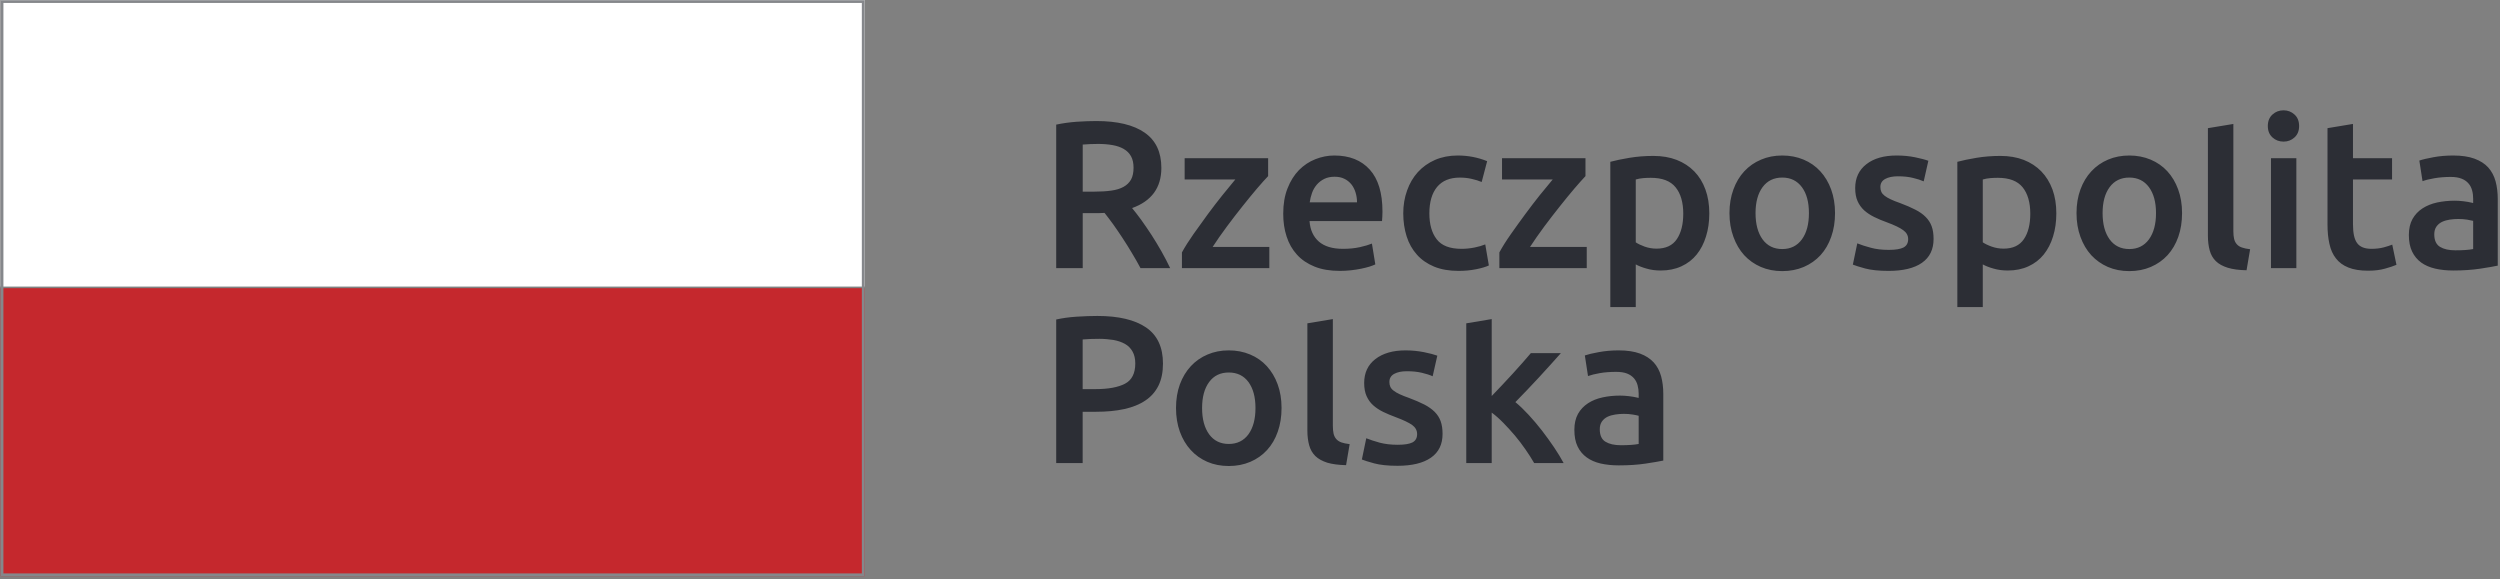
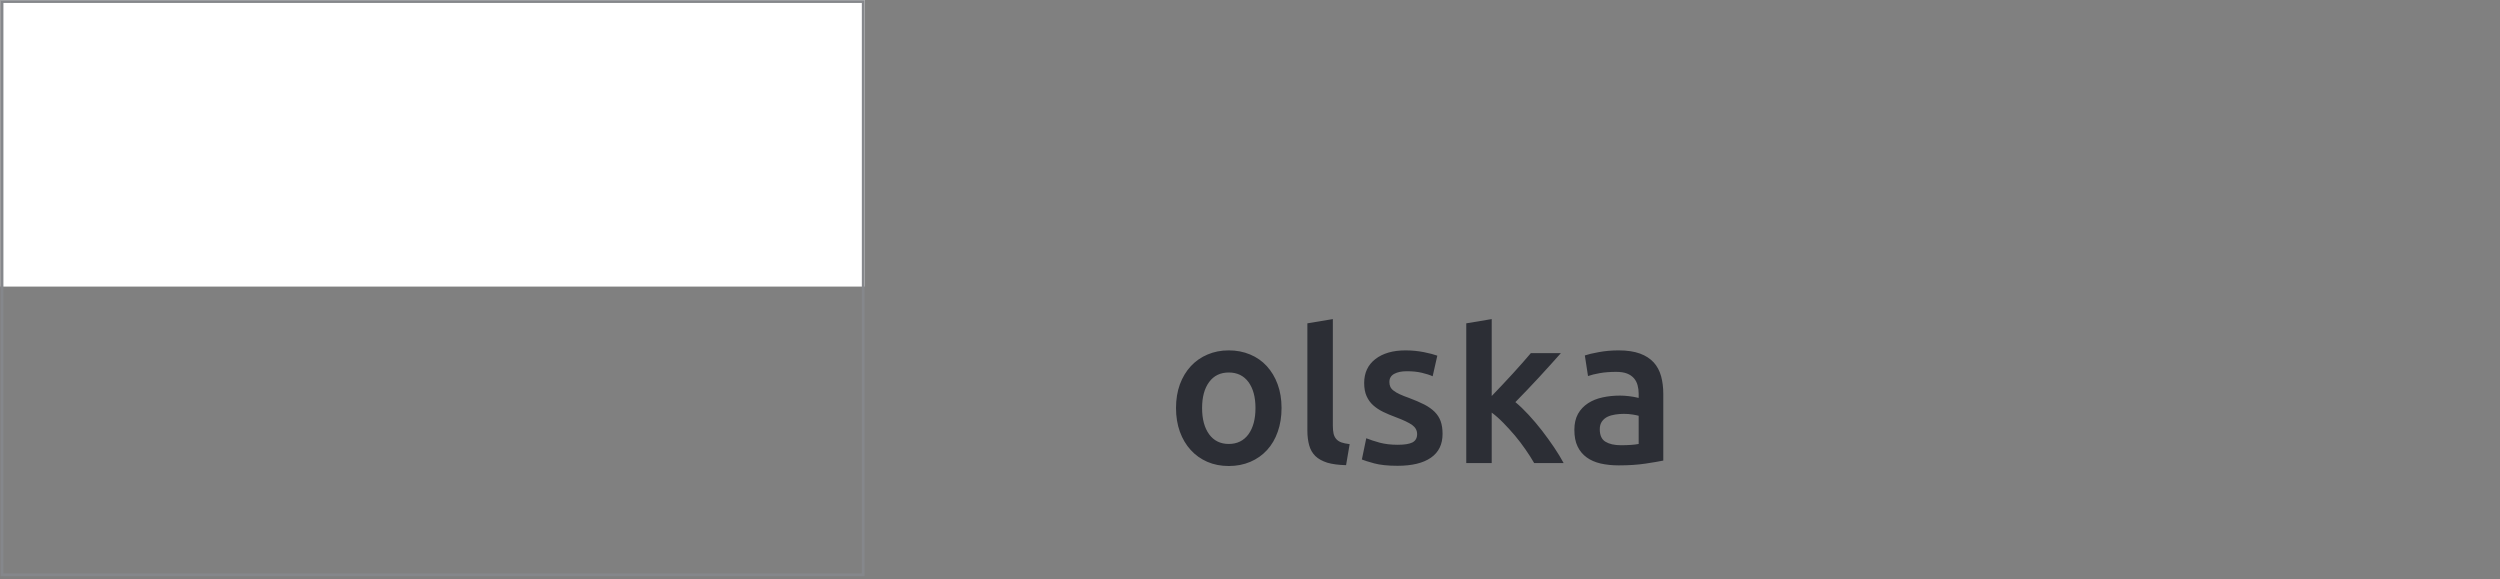
<svg xmlns="http://www.w3.org/2000/svg" viewBox="0 0 790 183" width="790" height="183">
  <rect x="0" y="0" width="790" height="183" fill="#808080" stroke="none" />
  <style>
		tspan { white-space:pre }
		.shp0 { fill: #2c2e35 } 
		.shp1 { fill: #c5282d } 
		.shp2 { fill: #ffffff } 
		.shp3 { fill: #85878b } 
	</style>
  <g id="RP">
-     <path id="Path 2" fill-rule="evenodd" class="shp0" d="M346.45 38.25C353.1 38.25 358.17 39.46 361.69 41.9C365.22 44.33 366.99 48.05 366.99 53.06C366.99 59.3 363.91 63.54 357.74 65.75C358.59 66.76 359.53 68 360.61 69.46C361.66 70.93 362.75 72.52 363.86 74.21C364.96 75.91 366.01 77.66 367.04 79.47C368.06 81.26 368.96 83.02 369.78 84.74L360.41 84.74C359.56 83.15 358.65 81.54 357.67 79.93C356.7 78.3 355.73 76.74 354.72 75.21C353.72 73.69 352.74 72.25 351.77 70.89C350.79 69.54 349.88 68.34 349.04 67.28C348.43 67.33 347.89 67.34 347.45 67.34L342.14 67.34L342.14 84.74L333.76 84.74L333.76 39.38C335.8 38.94 337.98 38.64 340.28 38.47C342.58 38.32 344.64 38.25 346.45 38.25ZM347.05 45.48C345.27 45.48 343.64 45.56 342.14 45.68L342.14 60.56L345.79 60.56C347.82 60.56 349.62 60.45 351.17 60.23C352.72 60.02 354.02 59.61 355.05 59.04C356.09 58.46 356.88 57.69 357.42 56.72C357.95 55.74 358.2 54.5 358.2 52.99C358.2 51.58 357.95 50.38 357.42 49.41C356.88 48.43 356.12 47.65 355.12 47.09C354.14 46.5 352.94 46.09 351.56 45.85C350.19 45.61 348.68 45.48 347.05 45.48ZM400.73 55.65C399.83 56.57 398.68 57.89 397.23 59.56C395.8 61.25 394.26 63.12 392.62 65.19C390.97 67.24 389.33 69.39 387.67 71.62C386.01 73.86 384.51 75.99 383.19 78.04L401.11 78.04L401.11 84.74L373.49 84.74L373.49 79.76C374.46 77.99 375.68 76.06 377.14 73.98C378.61 71.9 380.12 69.8 381.66 67.7C383.21 65.6 384.75 63.6 386.28 61.69C387.8 59.79 389.17 58.13 390.36 56.71L374.35 56.71L374.35 50L400.73 50L400.73 55.65ZM405.5 67.53C405.5 64.48 405.95 61.8 406.87 59.5C407.77 57.19 408.98 55.29 410.47 53.75C411.99 52.23 413.71 51.07 415.67 50.3C417.62 49.53 419.61 49.14 421.64 49.14C426.43 49.14 430.16 50.62 432.84 53.59C435.53 56.56 436.86 60.99 436.86 66.87C436.86 67.33 436.85 67.82 436.82 68.36C436.79 68.93 436.76 69.42 436.72 69.86L413.81 69.86C414.02 72.66 415.01 74.81 416.76 76.34C418.51 77.86 421.05 78.63 424.37 78.63C426.32 78.63 428.1 78.46 429.72 78.1C431.33 77.74 432.6 77.36 433.53 76.97L434.6 83.55C434.15 83.76 433.54 84 432.77 84.25C431.99 84.49 431.1 84.7 430.12 84.91C429.12 85.12 428.04 85.28 426.88 85.41C425.74 85.54 424.56 85.6 423.38 85.6C420.31 85.6 417.66 85.16 415.41 84.25C413.14 83.33 411.28 82.08 409.82 80.45C408.36 78.84 407.28 76.95 406.57 74.74C405.85 72.56 405.5 70.16 405.5 67.53ZM428.82 63.94C428.82 62.86 428.66 61.8 428.35 60.8C428.04 59.81 427.59 58.93 427 58.21C426.39 57.48 425.66 56.89 424.8 56.49C423.94 56.05 422.91 55.85 421.72 55.85C420.46 55.85 419.39 56.08 418.45 56.54C417.52 57.01 416.73 57.62 416.09 58.37C415.45 59.13 414.95 59.99 414.6 60.96C414.25 61.93 414.01 62.93 413.87 63.94L428.82 63.94ZM443.43 67.41C443.43 64.85 443.83 62.44 444.64 60.2C445.42 57.97 446.57 56.02 448.04 54.39C449.54 52.75 451.34 51.47 453.47 50.53C455.6 49.61 457.97 49.14 460.64 49.14C463.91 49.14 467.02 49.74 469.94 50.93L468.21 57.51C467.28 57.11 466.22 56.79 465.06 56.53C463.88 56.25 462.63 56.12 461.3 56.12C458.16 56.12 455.76 57.1 454.12 59.07C452.49 61.05 451.68 63.83 451.68 67.41C451.68 70.87 452.44 73.61 454 75.61C455.54 77.63 458.16 78.63 461.83 78.63C463.21 78.63 464.56 78.49 465.88 78.23C467.22 77.97 468.37 77.63 469.34 77.23L470.48 83.88C469.59 84.31 468.24 84.72 466.45 85.08C464.66 85.44 462.81 85.6 460.91 85.6C457.93 85.6 455.35 85.15 453.17 84.25C450.98 83.33 449.16 82.08 447.73 80.45C446.29 78.84 445.2 76.92 444.49 74.67C443.79 72.45 443.43 70.01 443.43 67.41ZM501.01 55.65C500.14 56.57 498.97 57.89 497.53 59.56C496.09 61.25 494.56 63.12 492.92 65.19C491.28 67.24 489.63 69.39 487.96 71.62C486.31 73.86 484.81 75.99 483.48 78.04L501.41 78.04L501.41 84.74L473.8 84.74L473.8 79.76C474.76 77.99 475.97 76.06 477.44 73.98C478.91 71.9 480.4 69.8 481.96 67.7C483.5 65.6 485.05 63.6 486.56 61.69C488.11 59.79 489.46 58.13 490.66 56.71L474.64 56.71L474.64 50L501.01 50L501.01 55.65ZM540.14 67.41C540.14 70.06 539.8 72.5 539.1 74.71C538.42 76.93 537.44 78.83 536.15 80.43C534.87 82.02 533.26 83.27 531.33 84.15C529.42 85.04 527.23 85.48 524.8 85.48C523.16 85.48 521.64 85.28 520.28 84.87C518.91 84.48 517.78 84.04 516.9 83.55L516.9 97.03L508.86 97.03L508.86 51.13C510.49 50.69 512.5 50.27 514.89 49.87C517.3 49.47 519.82 49.27 522.47 49.27C525.22 49.27 527.67 49.69 529.84 50.53C532.01 51.38 533.86 52.59 535.39 54.15C536.93 55.73 538.1 57.64 538.91 59.87C539.73 62.1 540.14 64.62 540.14 67.41ZM531.91 67.53C531.91 63.96 531.1 61.16 529.48 59.18C527.87 57.18 525.26 56.19 521.68 56.19C520.92 56.19 520.13 56.21 519.32 56.28C518.5 56.34 517.69 56.49 516.9 56.72L516.9 76.58C517.6 77.05 518.55 77.51 519.71 77.93C520.89 78.35 522.14 78.57 523.47 78.57C526.39 78.57 528.53 77.57 529.88 75.57C531.22 73.58 531.91 70.91 531.91 67.53ZM579.87 67.34C579.87 70.09 579.47 72.59 578.66 74.84C577.87 77.1 576.75 79.03 575.29 80.63C573.82 82.22 572.06 83.46 570.01 84.35C567.94 85.23 565.67 85.67 563.19 85.67C560.72 85.67 558.45 85.23 556.42 84.35C554.38 83.46 552.62 82.22 551.16 80.63C549.71 79.03 548.57 77.1 547.76 74.84C546.93 72.59 546.51 70.09 546.51 67.34C546.51 64.59 546.93 62.11 547.76 59.87C548.57 57.63 549.72 55.71 551.2 54.12C552.68 52.53 554.44 51.3 556.5 50.44C558.52 49.57 560.75 49.14 563.19 49.14C565.63 49.14 567.88 49.57 569.94 50.44C571.99 51.3 573.75 52.53 575.21 54.12C576.67 55.71 577.82 57.63 578.64 59.87C579.45 62.11 579.87 64.59 579.87 67.34ZM571.62 67.34C571.62 63.88 570.89 61.15 569.4 59.14C567.91 57.13 565.84 56.11 563.19 56.11C560.53 56.11 558.46 57.13 556.97 59.14C555.5 61.15 554.75 63.88 554.75 67.34C554.75 70.84 555.5 73.6 556.97 75.64C558.46 77.67 560.53 78.7 563.19 78.7C565.84 78.7 567.91 77.67 569.4 75.64C570.89 73.6 571.62 70.84 571.62 67.34ZM596.86 78.96C598.99 78.96 600.54 78.71 601.52 78.2C602.48 77.68 602.98 76.82 602.98 75.57C602.98 74.42 602.46 73.48 601.41 72.73C600.37 71.96 598.66 71.14 596.27 70.26C594.81 69.74 593.46 69.17 592.25 68.57C591.03 67.97 589.98 67.27 589.09 66.48C588.21 65.67 587.51 64.71 587 63.58C586.5 62.45 586.24 61.08 586.24 59.44C586.24 56.25 587.41 53.74 589.76 51.9C592.1 50.06 595.29 49.14 599.33 49.14C601.36 49.14 603.31 49.32 605.17 49.7C607.04 50.09 608.42 50.45 609.36 50.81L607.89 57.31C607 56.91 605.87 56.54 604.5 56.22C603.14 55.88 601.55 55.71 599.72 55.71C598.09 55.71 596.75 55.99 595.74 56.54C594.71 57.09 594.2 57.95 594.2 59.1C594.2 59.68 594.3 60.19 594.5 60.62C594.71 61.08 595.05 61.48 595.54 61.86C596.02 62.24 596.66 62.61 597.47 62.99C598.26 63.36 599.24 63.76 600.38 64.15C602.3 64.86 603.91 65.57 605.23 66.25C606.57 66.92 607.66 67.7 608.52 68.57C609.38 69.44 610.02 70.42 610.41 71.52C610.82 72.64 611.01 73.96 611.01 75.51C611.01 78.83 609.79 81.34 607.32 83.06C604.88 84.76 601.36 85.6 596.8 85.6C593.75 85.6 591.28 85.34 589.42 84.85C587.56 84.33 586.26 83.93 585.5 83.62L586.9 76.9C588.11 77.39 589.52 77.86 591.19 78.29C592.84 78.75 594.74 78.96 596.86 78.96ZM649.8 67.41C649.8 70.06 649.46 72.5 648.77 74.71C648.09 76.93 647.1 78.83 645.82 80.43C644.54 82.02 642.92 83.27 641 84.15C639.08 85.04 636.9 85.48 634.46 85.48C632.82 85.48 631.32 85.28 629.94 84.87C628.56 84.48 627.43 84.04 626.56 83.55L626.56 97.03L618.52 97.03L618.52 51.13C620.16 50.69 622.17 50.27 624.56 49.87C626.96 49.47 629.49 49.27 632.14 49.27C634.88 49.27 637.34 49.69 639.51 50.53C641.68 51.38 643.52 52.59 645.05 54.15C646.58 55.73 647.75 57.64 648.58 59.87C649.39 62.1 649.8 64.62 649.8 67.41ZM641.57 67.53C641.57 63.96 640.75 61.16 639.15 59.18C637.52 57.18 634.93 56.19 631.34 56.19C630.58 56.19 629.79 56.21 628.98 56.28C628.15 56.34 627.36 56.49 626.56 56.72L626.56 76.58C627.26 77.05 628.2 77.51 629.38 77.93C630.56 78.35 631.81 78.57 633.14 78.57C636.06 78.57 638.19 77.57 639.55 75.57C640.9 73.58 641.57 70.91 641.57 67.53ZM689.53 67.34C689.53 70.09 689.13 72.59 688.34 74.84C687.54 77.1 686.41 79.03 684.95 80.63C683.48 82.22 681.73 83.46 679.66 84.35C677.61 85.23 675.34 85.67 672.86 85.67C670.38 85.67 668.12 85.23 666.08 84.35C664.05 83.46 662.3 82.22 660.83 80.63C659.37 79.03 658.24 77.1 657.42 74.84C656.59 72.59 656.18 70.09 656.18 67.34C656.18 64.59 656.59 62.11 657.42 59.87C658.24 57.63 659.39 55.71 660.88 54.12C662.35 52.53 664.12 51.3 666.14 50.44C668.18 49.57 670.43 49.14 672.86 49.14C675.28 49.14 677.54 49.57 679.6 50.44C681.65 51.3 683.42 52.53 684.88 54.12C686.35 55.71 687.48 57.63 688.3 59.87C689.12 62.11 689.53 64.59 689.53 67.34ZM681.3 67.34C681.3 63.88 680.55 61.15 679.07 59.14C677.58 57.13 675.51 56.11 672.86 56.11C670.2 56.11 668.12 57.13 666.64 59.14C665.16 61.15 664.42 63.88 664.42 67.34C664.42 70.84 665.16 73.6 666.64 75.64C668.12 77.67 670.2 78.7 672.86 78.7C675.51 78.7 677.58 77.67 679.07 75.64C680.55 73.6 681.3 70.84 681.3 67.34ZM709.91 85.4C707.52 85.36 705.55 85.09 703.97 84.61C702.4 84.11 701.14 83.44 700.21 82.52C699.29 81.62 698.63 80.49 698.27 79.14C697.89 77.77 697.7 76.23 697.7 74.51L697.7 40.5L705.74 39.17L705.74 72.99C705.74 73.95 705.81 74.78 705.97 75.44C706.12 76.11 706.39 76.67 706.8 77.14C707.19 77.6 707.73 77.97 708.42 78.2C709.1 78.45 709.98 78.63 711.04 78.76L709.91 85.4ZM726.52 39.84C726.52 41.35 726.04 42.54 725.06 43.43C724.09 44.32 722.93 44.75 721.61 44.75C720.24 44.75 719.07 44.32 718.1 43.43C717.12 42.54 716.63 41.35 716.63 39.84C716.63 38.29 717.12 37.07 718.1 36.19C719.07 35.3 720.24 34.86 721.61 34.86C722.93 34.86 724.09 35.3 725.06 36.19C726.04 37.07 726.52 38.29 726.52 39.84ZM725.65 84.74L717.63 84.74L717.63 50L725.65 50L725.65 84.74ZM735.49 40.5L743.54 39.16L743.54 50L755.89 50L755.89 56.72L743.54 56.72L743.54 70.86C743.54 73.65 743.97 75.65 744.86 76.83C745.74 78.03 747.25 78.63 749.38 78.63C750.84 78.63 752.13 78.47 753.26 78.17C754.39 77.86 755.29 77.57 755.95 77.3L757.28 83.68C756.35 84.08 755.13 84.49 753.62 84.9C752.12 85.33 750.34 85.54 748.31 85.54C745.83 85.54 743.76 85.21 742.1 84.54C740.44 83.88 739.12 82.92 738.15 81.65C737.16 80.39 736.49 78.86 736.1 77.06C735.69 75.27 735.49 73.24 735.49 70.93L735.49 40.5ZM775.21 49.14C777.87 49.14 780.1 49.47 781.92 50.13C783.74 50.8 785.19 51.72 786.27 52.91C787.35 54.12 788.13 55.57 788.6 57.28C789.06 58.98 789.29 60.85 789.29 62.9L789.29 83.94C788.05 84.21 786.18 84.53 783.68 84.91C781.17 85.28 778.35 85.48 775.21 85.48C773.13 85.48 771.23 85.28 769.5 84.88C767.78 84.47 766.3 83.84 765.08 82.95C763.87 82.06 762.91 80.91 762.23 79.5C761.54 78.08 761.2 76.33 761.2 74.25C761.2 72.26 761.59 70.58 762.35 69.2C763.13 67.83 764.19 66.7 765.52 65.84C766.85 64.99 768.39 64.36 770.13 63.98C771.88 63.62 773.7 63.42 775.62 63.42C776.49 63.42 777.43 63.47 778.4 63.59C779.37 63.69 780.41 63.88 781.52 64.15L781.52 62.82C781.52 61.89 781.42 61.01 781.19 60.18C780.96 59.33 780.59 58.58 780.02 57.94C779.47 57.3 778.74 56.8 777.84 56.45C776.93 56.09 775.79 55.91 774.41 55.91C772.56 55.91 770.85 56.05 769.29 56.32C767.75 56.58 766.49 56.89 765.52 57.25L764.51 50.74C765.53 50.38 767.02 50.04 768.97 49.68C770.91 49.32 772.99 49.14 775.21 49.14ZM775.88 79.1C778.35 79.1 780.24 78.96 781.52 78.7L781.52 69.79C781.07 69.67 780.43 69.54 779.59 69.4C778.74 69.27 777.82 69.2 776.8 69.2C775.93 69.2 775.03 69.27 774.11 69.4C773.21 69.54 772.4 69.77 771.65 70.13C770.93 70.48 770.35 70.98 769.9 71.62C769.45 72.27 769.23 73.07 769.23 74.05C769.23 75.95 769.84 77.26 771.03 78C772.22 78.73 773.83 79.1 775.88 79.1ZM346.78 99.84C353.47 99.84 358.58 101.05 362.16 103.48C365.73 105.92 367.5 109.73 367.5 114.91C367.5 117.62 367.02 119.93 366.08 121.86C365.12 123.78 363.74 125.36 361.93 126.56C360.12 127.8 357.9 128.68 355.29 129.26C352.66 129.84 349.68 130.12 346.31 130.12L342.12 130.12L342.12 146.33L333.76 146.33L333.76 100.96C335.7 100.53 337.87 100.22 340.24 100.07C342.6 99.92 344.79 99.84 346.78 99.84ZM347.38 107.07C345.26 107.07 343.51 107.14 342.12 107.27L342.12 122.96L346.19 122.96C350.21 122.96 353.31 122.39 355.48 121.26C357.66 120.13 358.75 117.98 358.75 114.85C358.75 113.34 358.45 112.08 357.87 111.06C357.31 110.05 356.5 109.24 355.48 108.67C354.46 108.1 353.26 107.68 351.86 107.43C350.46 107.21 348.97 107.07 347.38 107.07Z" />
    <path id="Path 3" fill-rule="evenodd" class="shp0" d="M404.97 128.93C404.97 131.66 404.57 134.18 403.77 136.43C402.98 138.69 401.85 140.62 400.39 142.21C398.94 143.81 397.17 145.05 395.1 145.94C393.04 146.82 390.77 147.26 388.29 147.26C385.81 147.26 383.54 146.82 381.52 145.94C379.48 145.05 377.73 143.81 376.28 142.21C374.81 140.62 373.67 138.69 372.84 136.43C372.03 134.18 371.62 131.66 371.62 128.93C371.62 126.18 372.03 123.69 372.84 121.46C373.67 119.21 374.83 117.31 376.3 115.71C377.79 114.11 379.55 112.88 381.6 112.02C383.63 111.15 385.85 110.72 388.29 110.72C390.74 110.72 392.98 111.15 395.04 112.02C397.1 112.88 398.86 114.11 400.32 115.71C401.77 117.31 402.93 119.21 403.74 121.46C404.56 123.69 404.97 126.18 404.97 128.93ZM396.73 128.93C396.73 125.48 395.99 122.74 394.51 120.72C393.02 118.71 390.95 117.71 388.29 117.71C385.64 117.71 383.57 118.71 382.09 120.72C380.6 122.74 379.86 125.48 379.86 128.93C379.86 132.43 380.6 135.19 382.09 137.24C383.57 139.26 385.64 140.29 388.29 140.29C390.95 140.29 393.02 139.26 394.51 137.24C395.99 135.19 396.73 132.43 396.73 128.93ZM425.36 146.99C422.97 146.94 420.99 146.67 419.42 146.21C417.85 145.7 416.59 145.02 415.65 144.11C414.73 143.2 414.08 142.07 413.7 140.71C413.33 139.36 413.13 137.82 413.13 136.1L413.13 102.17L421.18 100.83L421.18 134.57C421.18 135.54 421.26 136.36 421.41 137.03C421.57 137.7 421.84 138.26 422.24 138.72C422.65 139.19 423.18 139.54 423.87 139.8C424.55 140.03 425.42 140.22 426.49 140.35L425.36 146.99ZM441.69 140.55C443.83 140.55 445.38 140.29 446.35 139.8C447.33 139.27 447.81 138.4 447.81 137.17C447.81 136.01 447.29 135.06 446.25 134.3C445.21 133.56 443.49 132.74 441.11 131.85C439.65 131.31 438.3 130.75 437.09 130.16C435.85 129.56 434.82 128.86 433.93 128.07C433.03 127.27 432.35 126.3 431.84 125.17C431.33 124.04 431.08 122.66 431.08 121.02C431.08 117.84 432.24 115.31 434.59 113.49C436.95 111.65 440.13 110.72 444.15 110.72C446.19 110.72 448.14 110.92 450.01 111.29C451.87 111.67 453.26 112.04 454.19 112.39L452.72 118.9C451.84 118.49 450.71 118.14 449.35 117.81C447.96 117.47 446.37 117.31 444.56 117.31C442.92 117.31 441.59 117.58 440.57 118.14C439.56 118.69 439.05 119.54 439.05 120.69C439.05 121.27 439.14 121.78 439.34 122.22C439.54 122.66 439.88 123.07 440.37 123.44C440.85 123.83 441.5 124.2 442.29 124.57C443.1 124.95 444.08 125.34 445.23 125.74C447.13 126.45 448.74 127.15 450.08 127.83C451.4 128.51 452.49 129.29 453.37 130.16C454.22 131.02 454.86 132.01 455.25 133.11C455.65 134.22 455.85 135.55 455.85 137.11C455.85 140.43 454.63 142.93 452.16 144.64C449.7 146.34 446.19 147.19 441.63 147.19C438.58 147.19 436.13 146.93 434.27 146.43C432.4 145.92 431.1 145.51 430.35 145.2L431.74 138.49C432.94 138.97 434.37 139.44 436.01 139.89C437.68 140.33 439.57 140.55 441.69 140.55ZM471.38 125.14C472.4 124.09 473.49 122.94 474.64 121.72C475.79 120.5 476.94 119.29 478.04 118.06C479.14 116.85 480.19 115.67 481.2 114.54C482.18 113.42 483.04 112.43 483.75 111.59L493.24 111.59C491.04 114.07 488.72 116.64 486.26 119.31C483.81 121.95 481.34 124.55 478.86 127.07C480.19 128.17 481.59 129.51 483.04 131.08C484.5 132.65 485.92 134.34 487.29 136.1C488.65 137.88 489.94 139.65 491.13 141.42C492.32 143.19 493.3 144.83 494.11 146.33L484.8 146.33C484.01 144.95 483.09 143.52 482.05 142.02C481.01 140.51 479.89 139.04 478.7 137.62C477.5 136.21 476.28 134.88 475.04 133.61C473.8 132.34 472.59 131.27 471.38 130.38L471.38 146.33L463.34 146.33L463.34 102.17L471.38 100.83L471.38 125.14ZM511.51 110.72C514.17 110.72 516.4 111.06 518.22 111.72C520.04 112.39 521.47 113.33 522.57 114.52C523.65 115.71 524.42 117.16 524.9 118.86C525.37 120.57 525.6 122.44 525.6 124.48L525.6 145.54C524.36 145.79 522.48 146.13 519.98 146.5C517.46 146.88 514.65 147.06 511.51 147.06C509.43 147.06 507.53 146.86 505.8 146.47C504.07 146.06 502.59 145.42 501.38 144.53C500.17 143.65 499.2 142.51 498.52 141.08C497.83 139.67 497.5 137.92 497.5 135.83C497.5 133.85 497.88 132.17 498.65 130.78C499.42 129.41 500.49 128.3 501.81 127.43C503.14 126.56 504.67 125.95 506.43 125.57C508.18 125.19 510 125.01 511.9 125.01C512.78 125.01 513.72 125.07 514.69 125.18C515.67 125.28 516.71 125.48 517.82 125.74L517.82 124.4C517.82 123.47 517.71 122.59 517.48 121.76C517.26 120.91 516.88 120.18 516.33 119.53C515.76 118.89 515.04 118.38 514.13 118.03C513.23 117.68 512.08 117.51 510.71 117.51C508.85 117.51 507.15 117.63 505.59 117.9C504.05 118.17 502.79 118.48 501.81 118.83L500.81 112.32C501.83 111.97 503.32 111.61 505.27 111.26C507.22 110.91 509.29 110.72 511.51 110.72ZM512.18 140.69C514.65 140.69 516.52 140.55 517.82 140.29L517.82 131.39C517.37 131.25 516.74 131.13 515.89 130.99C515.04 130.85 514.12 130.78 513.1 130.78C512.21 130.78 511.32 130.85 510.42 130.99C509.5 131.13 508.69 131.36 507.95 131.71C507.22 132.07 506.64 132.58 506.19 133.21C505.75 133.86 505.53 134.66 505.53 135.64C505.53 137.54 506.12 138.86 507.33 139.59C508.51 140.31 510.14 140.69 512.18 140.69Z" />
-     <path id="Path 5" class="shp1" d="M273.19 91.06L0.22 91.06L0.22 182.07L273.19 182.07L273.19 91.06Z" />
    <path id="Path 4" class="shp2" d="M273.19 -3.94L0.22 -3.94L0.22 90.56L273.19 90.56L273.19 -3.94Z" />
    <path id="Path 6" fill-rule="evenodd" class="shp3" d="M273.19 182.07L0.22 182.07L0.22 0.06L273.19 0.06L273.19 182.07ZM272.34 0.93L1.08 0.93L1.08 181.2L272.34 181.2L272.34 0.93Z" />
  </g>
</svg>